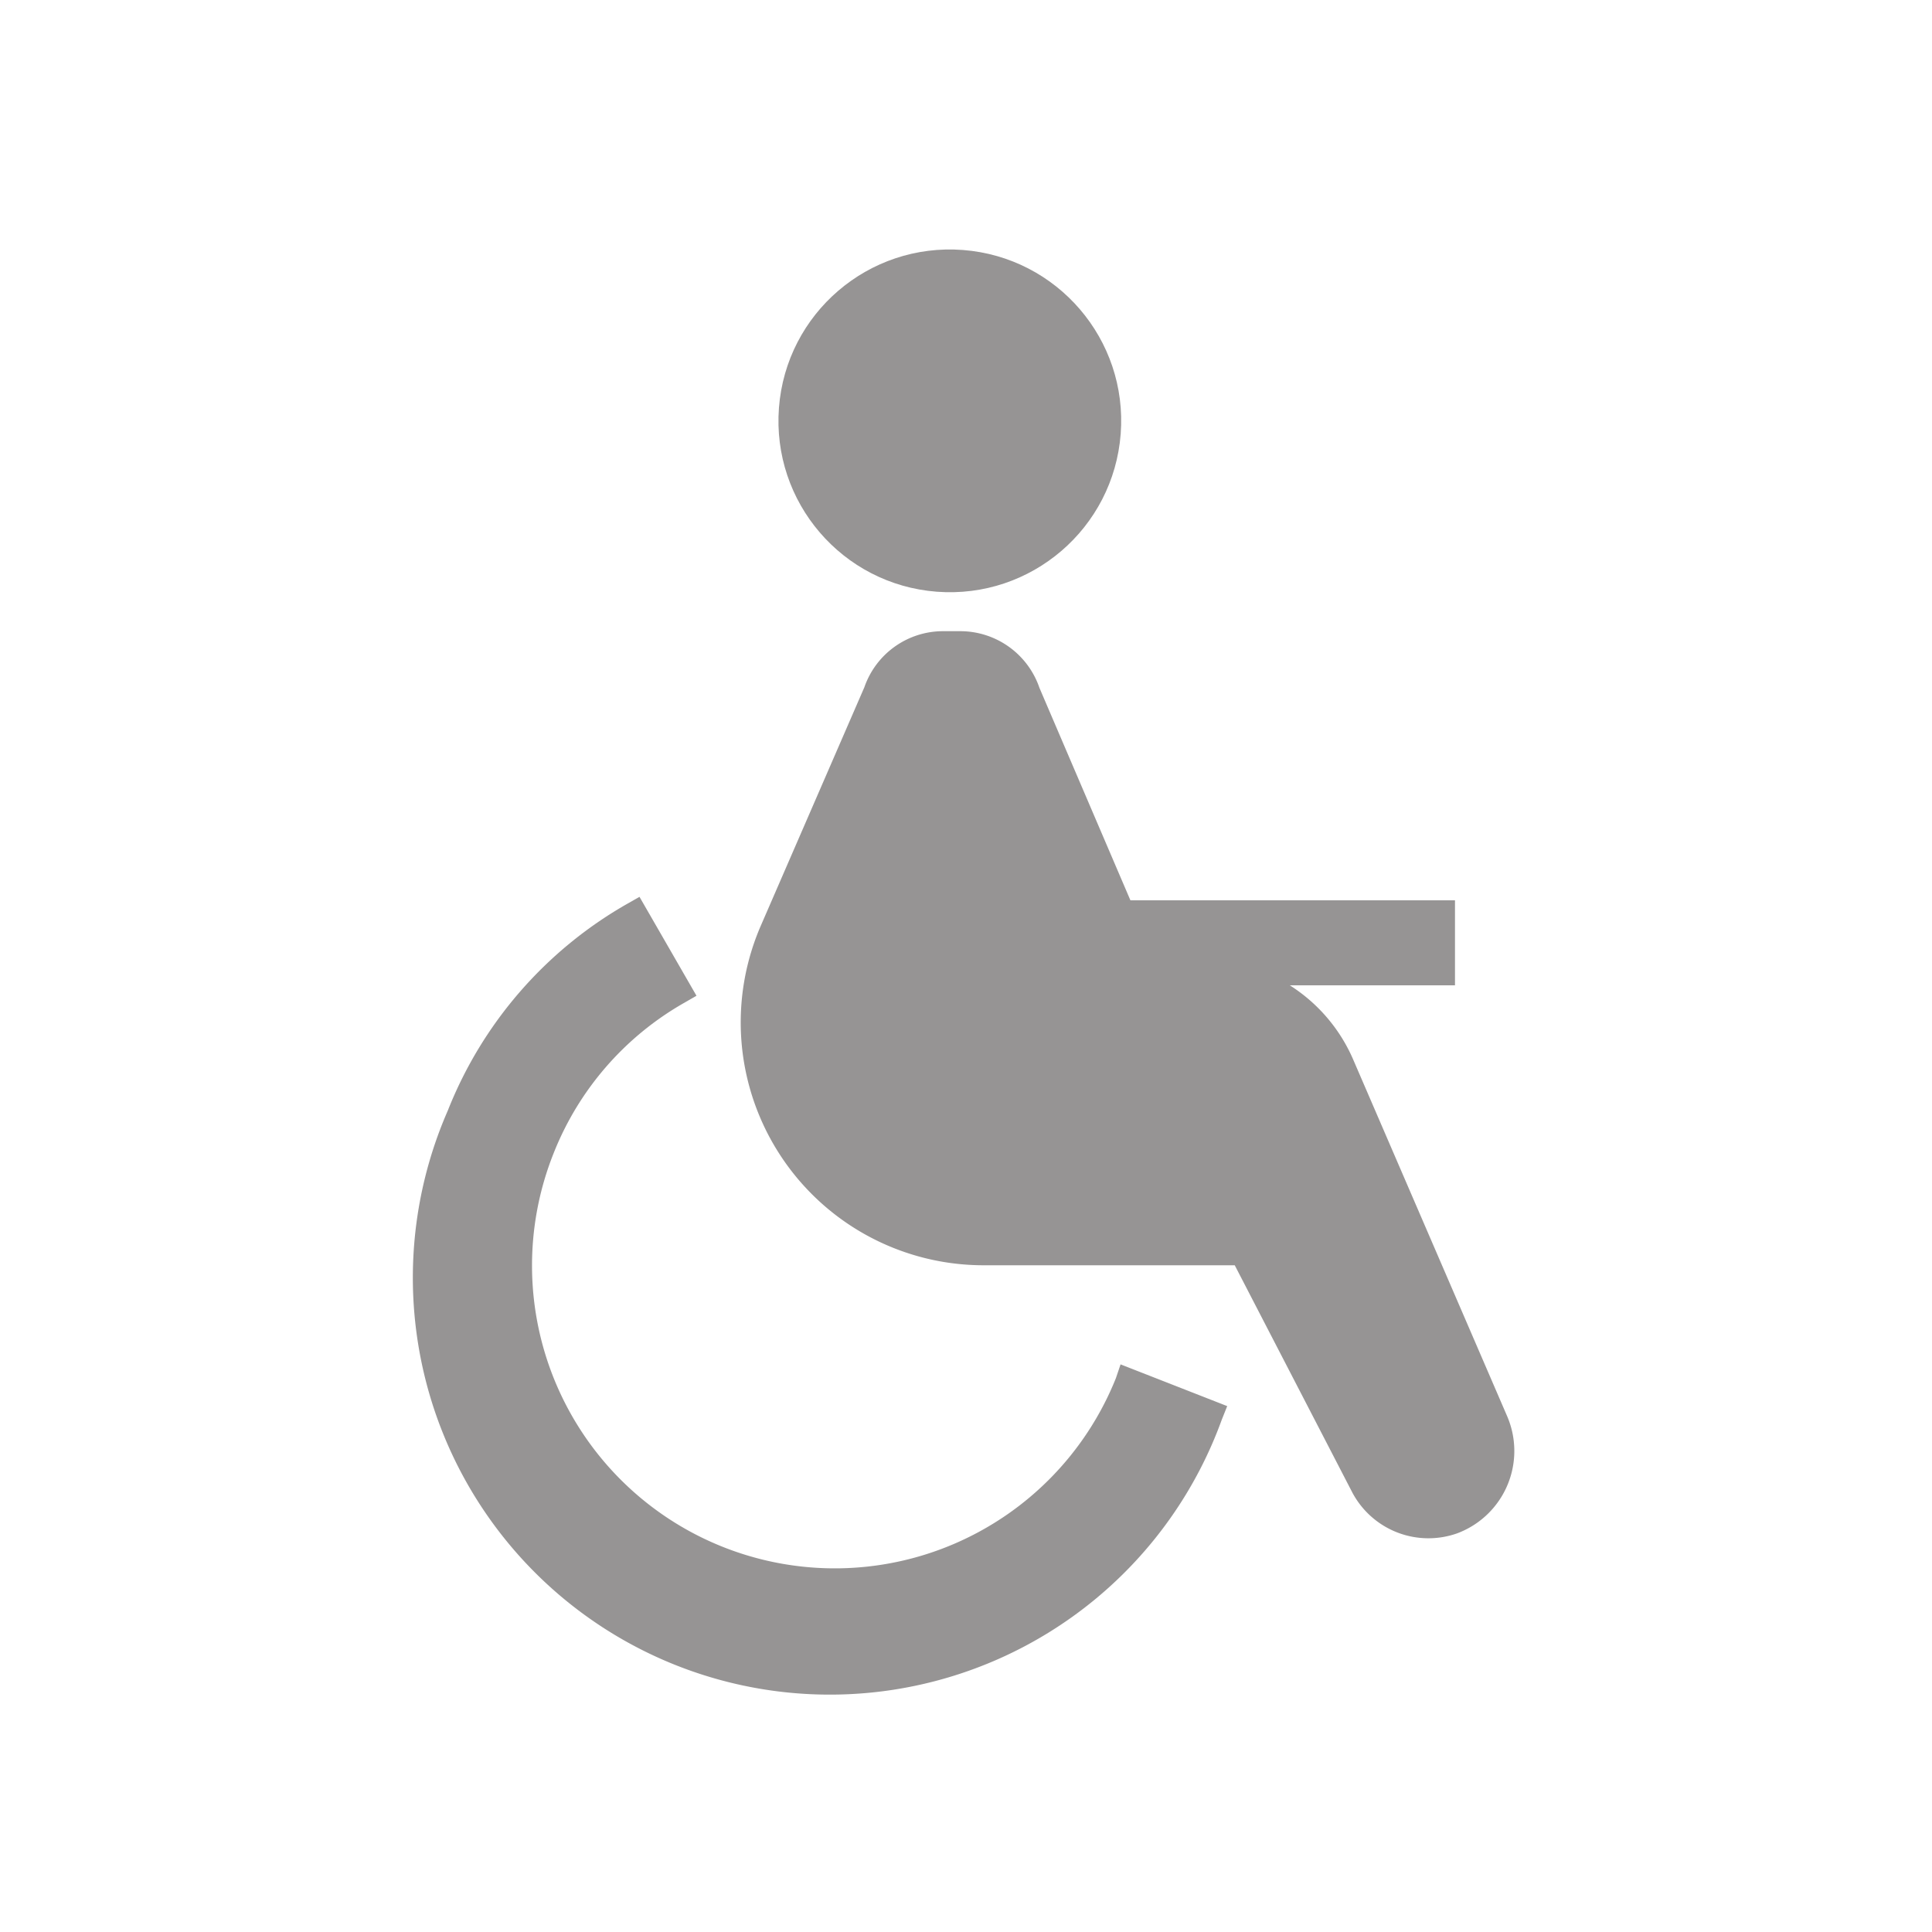
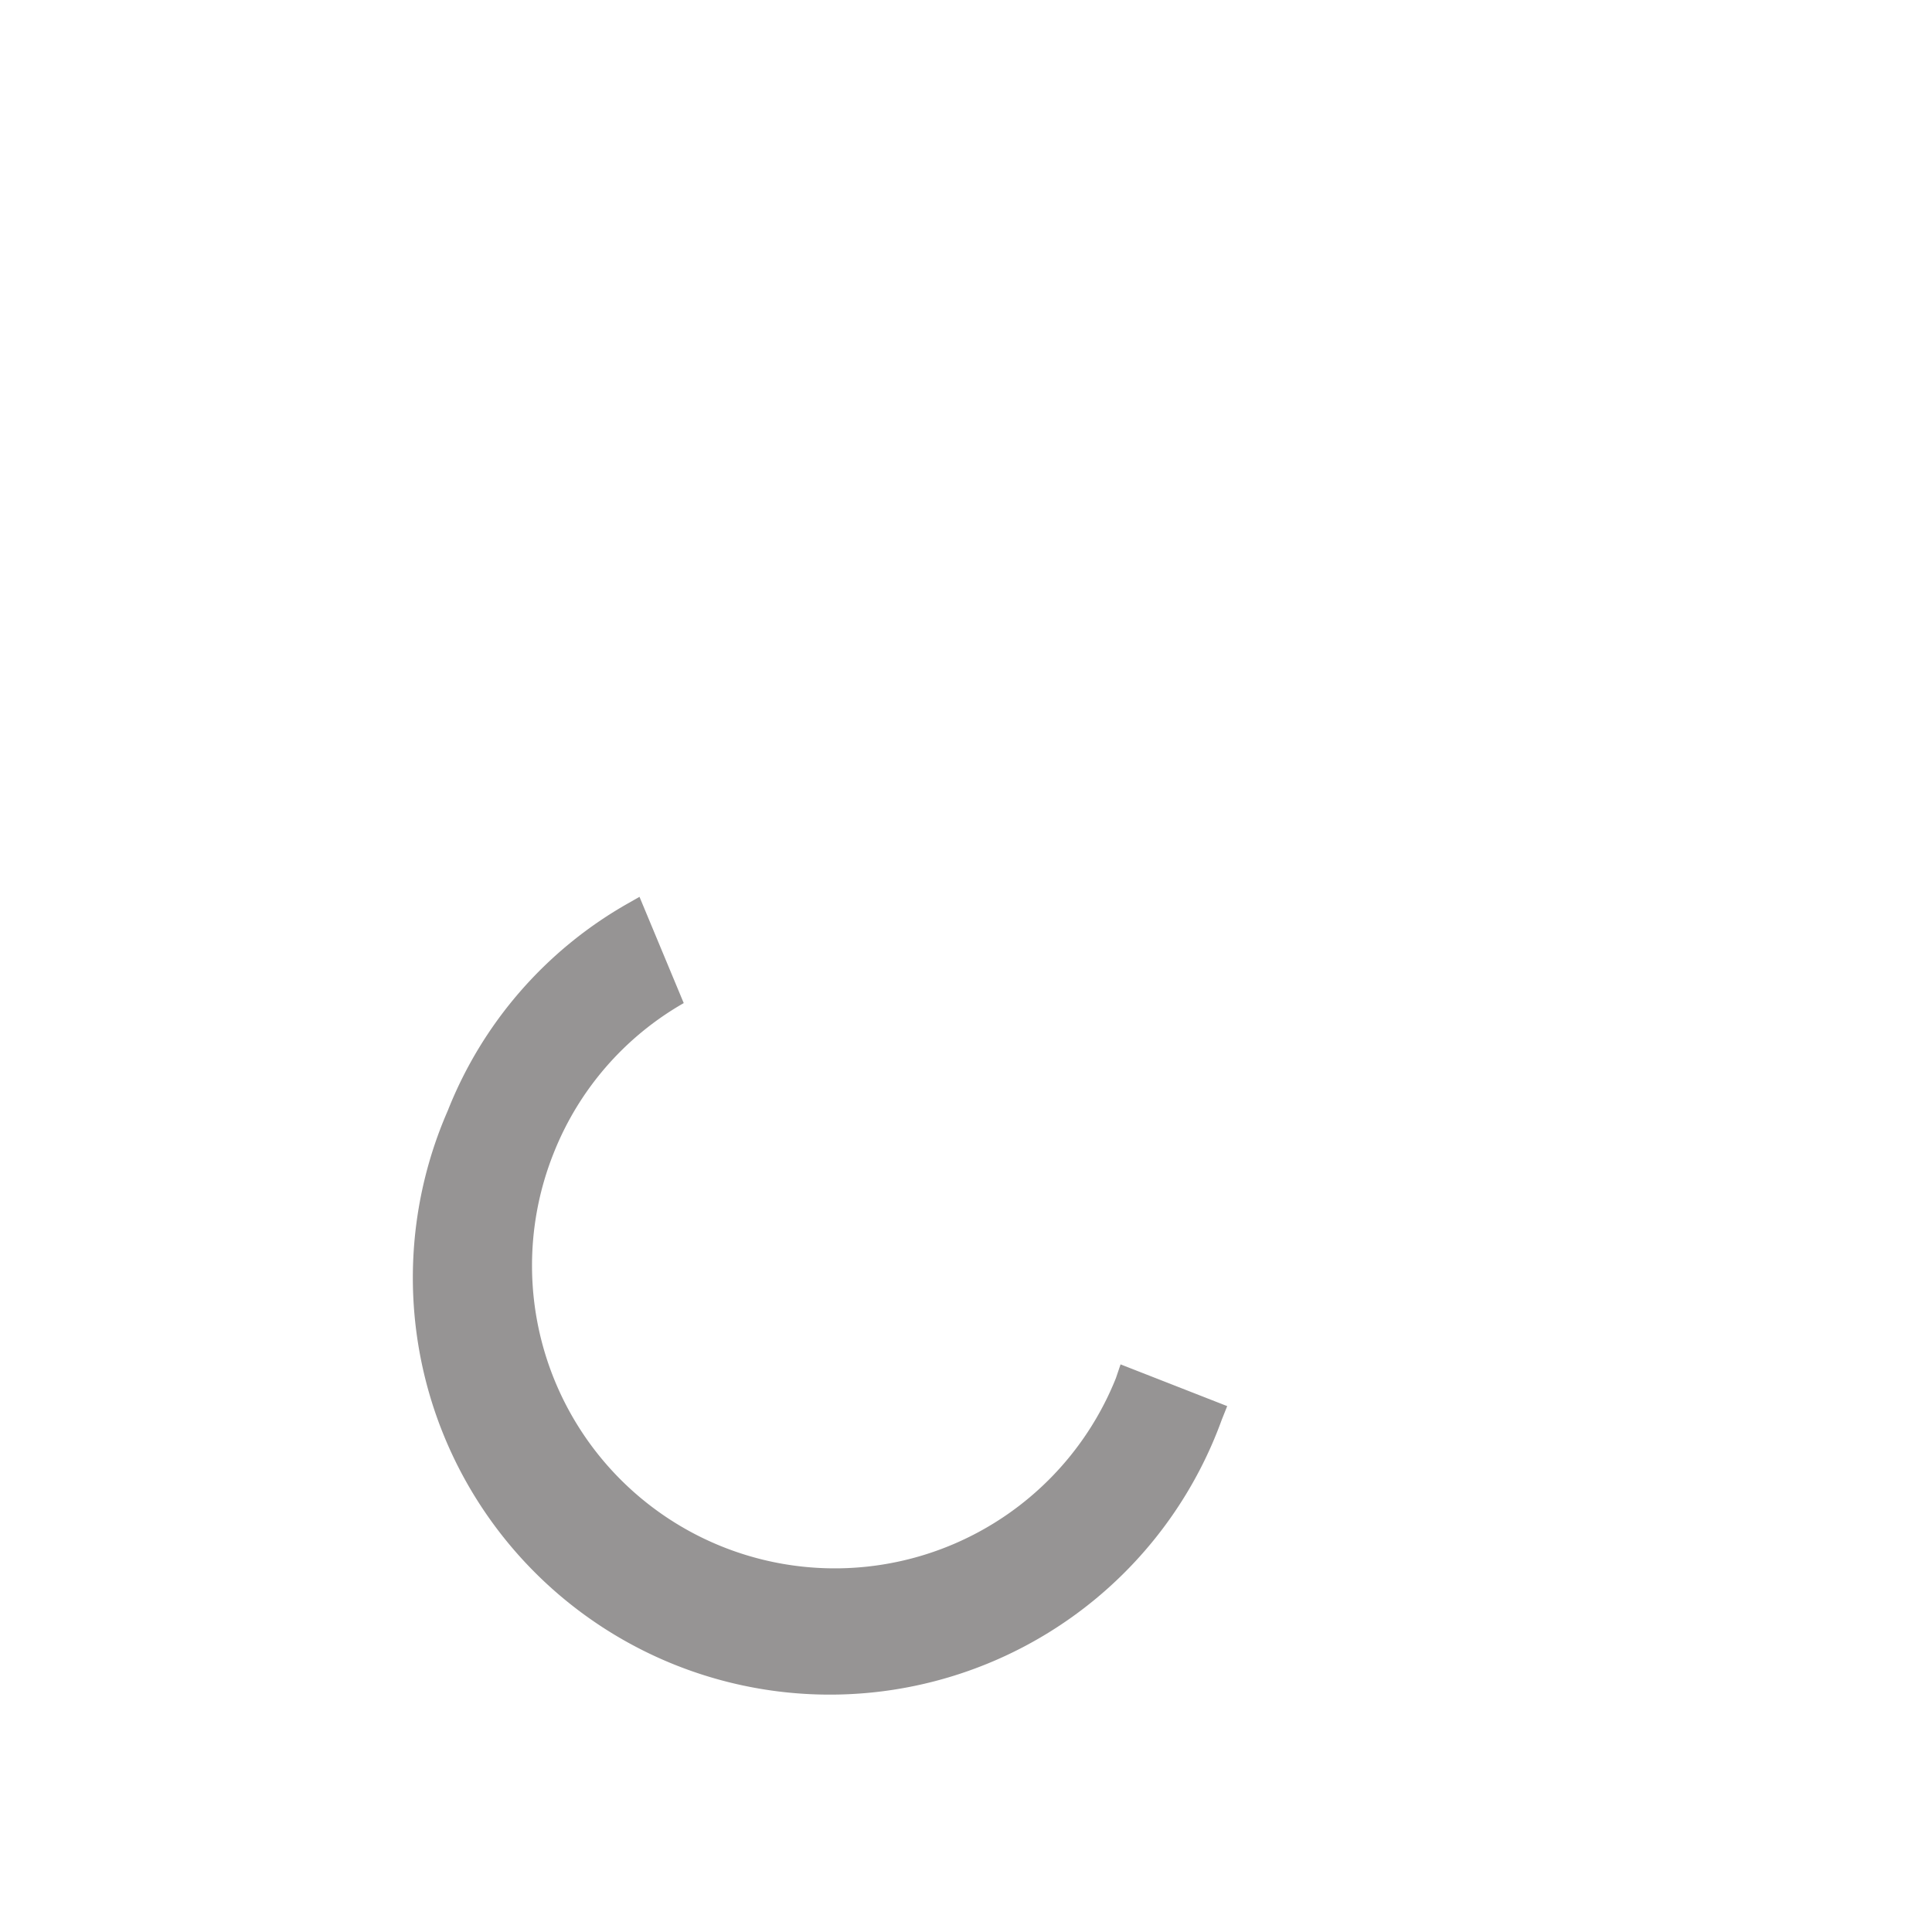
<svg xmlns="http://www.w3.org/2000/svg" id="Capa_1" data-name="Capa 1" viewBox="0 0 100 100">
  <defs>
    <style>.cls-1{fill:#969494;}</style>
  </defs>
-   <path class="cls-1" d="M57.76,71.33a15.67,15.67,0,0,1-29.1-11.65,15.52,15.52,0,0,1,6.73-7.76l.66-.38L33.1,46.42l-.65.37a21.34,21.34,0,0,0-9.27,10.69,21.58,21.58,0,1,0,40.06,16l.28-.7L58,70.62Z" />
-   <path class="cls-1" d="M78,73.28,70.07,54.91A8.58,8.58,0,0,0,66.76,51h8.55v-4.4H58.51l-4.71-11a4.33,4.33,0,0,0-4.08-2.93H48.8a4.31,4.31,0,0,0-4.06,2.9L39.39,47.89a12.57,12.57,0,0,0,11.52,17.6h13L70,77.26a4.46,4.46,0,0,0,5.41,2.11A4.55,4.55,0,0,0,78,73.28Z" />
-   <circle class="cls-1" cx="49.16" cy="21.79" r="8.87" transform="translate(23.69 69.14) rotate(-85.63)" />
+   <path class="cls-1" d="M57.76,71.33a15.67,15.67,0,0,1-29.1-11.65,15.52,15.52,0,0,1,6.73-7.76L33.1,46.42l-.65.37a21.34,21.34,0,0,0-9.27,10.69,21.58,21.58,0,1,0,40.06,16l.28-.7L58,70.62Z" />
</svg>